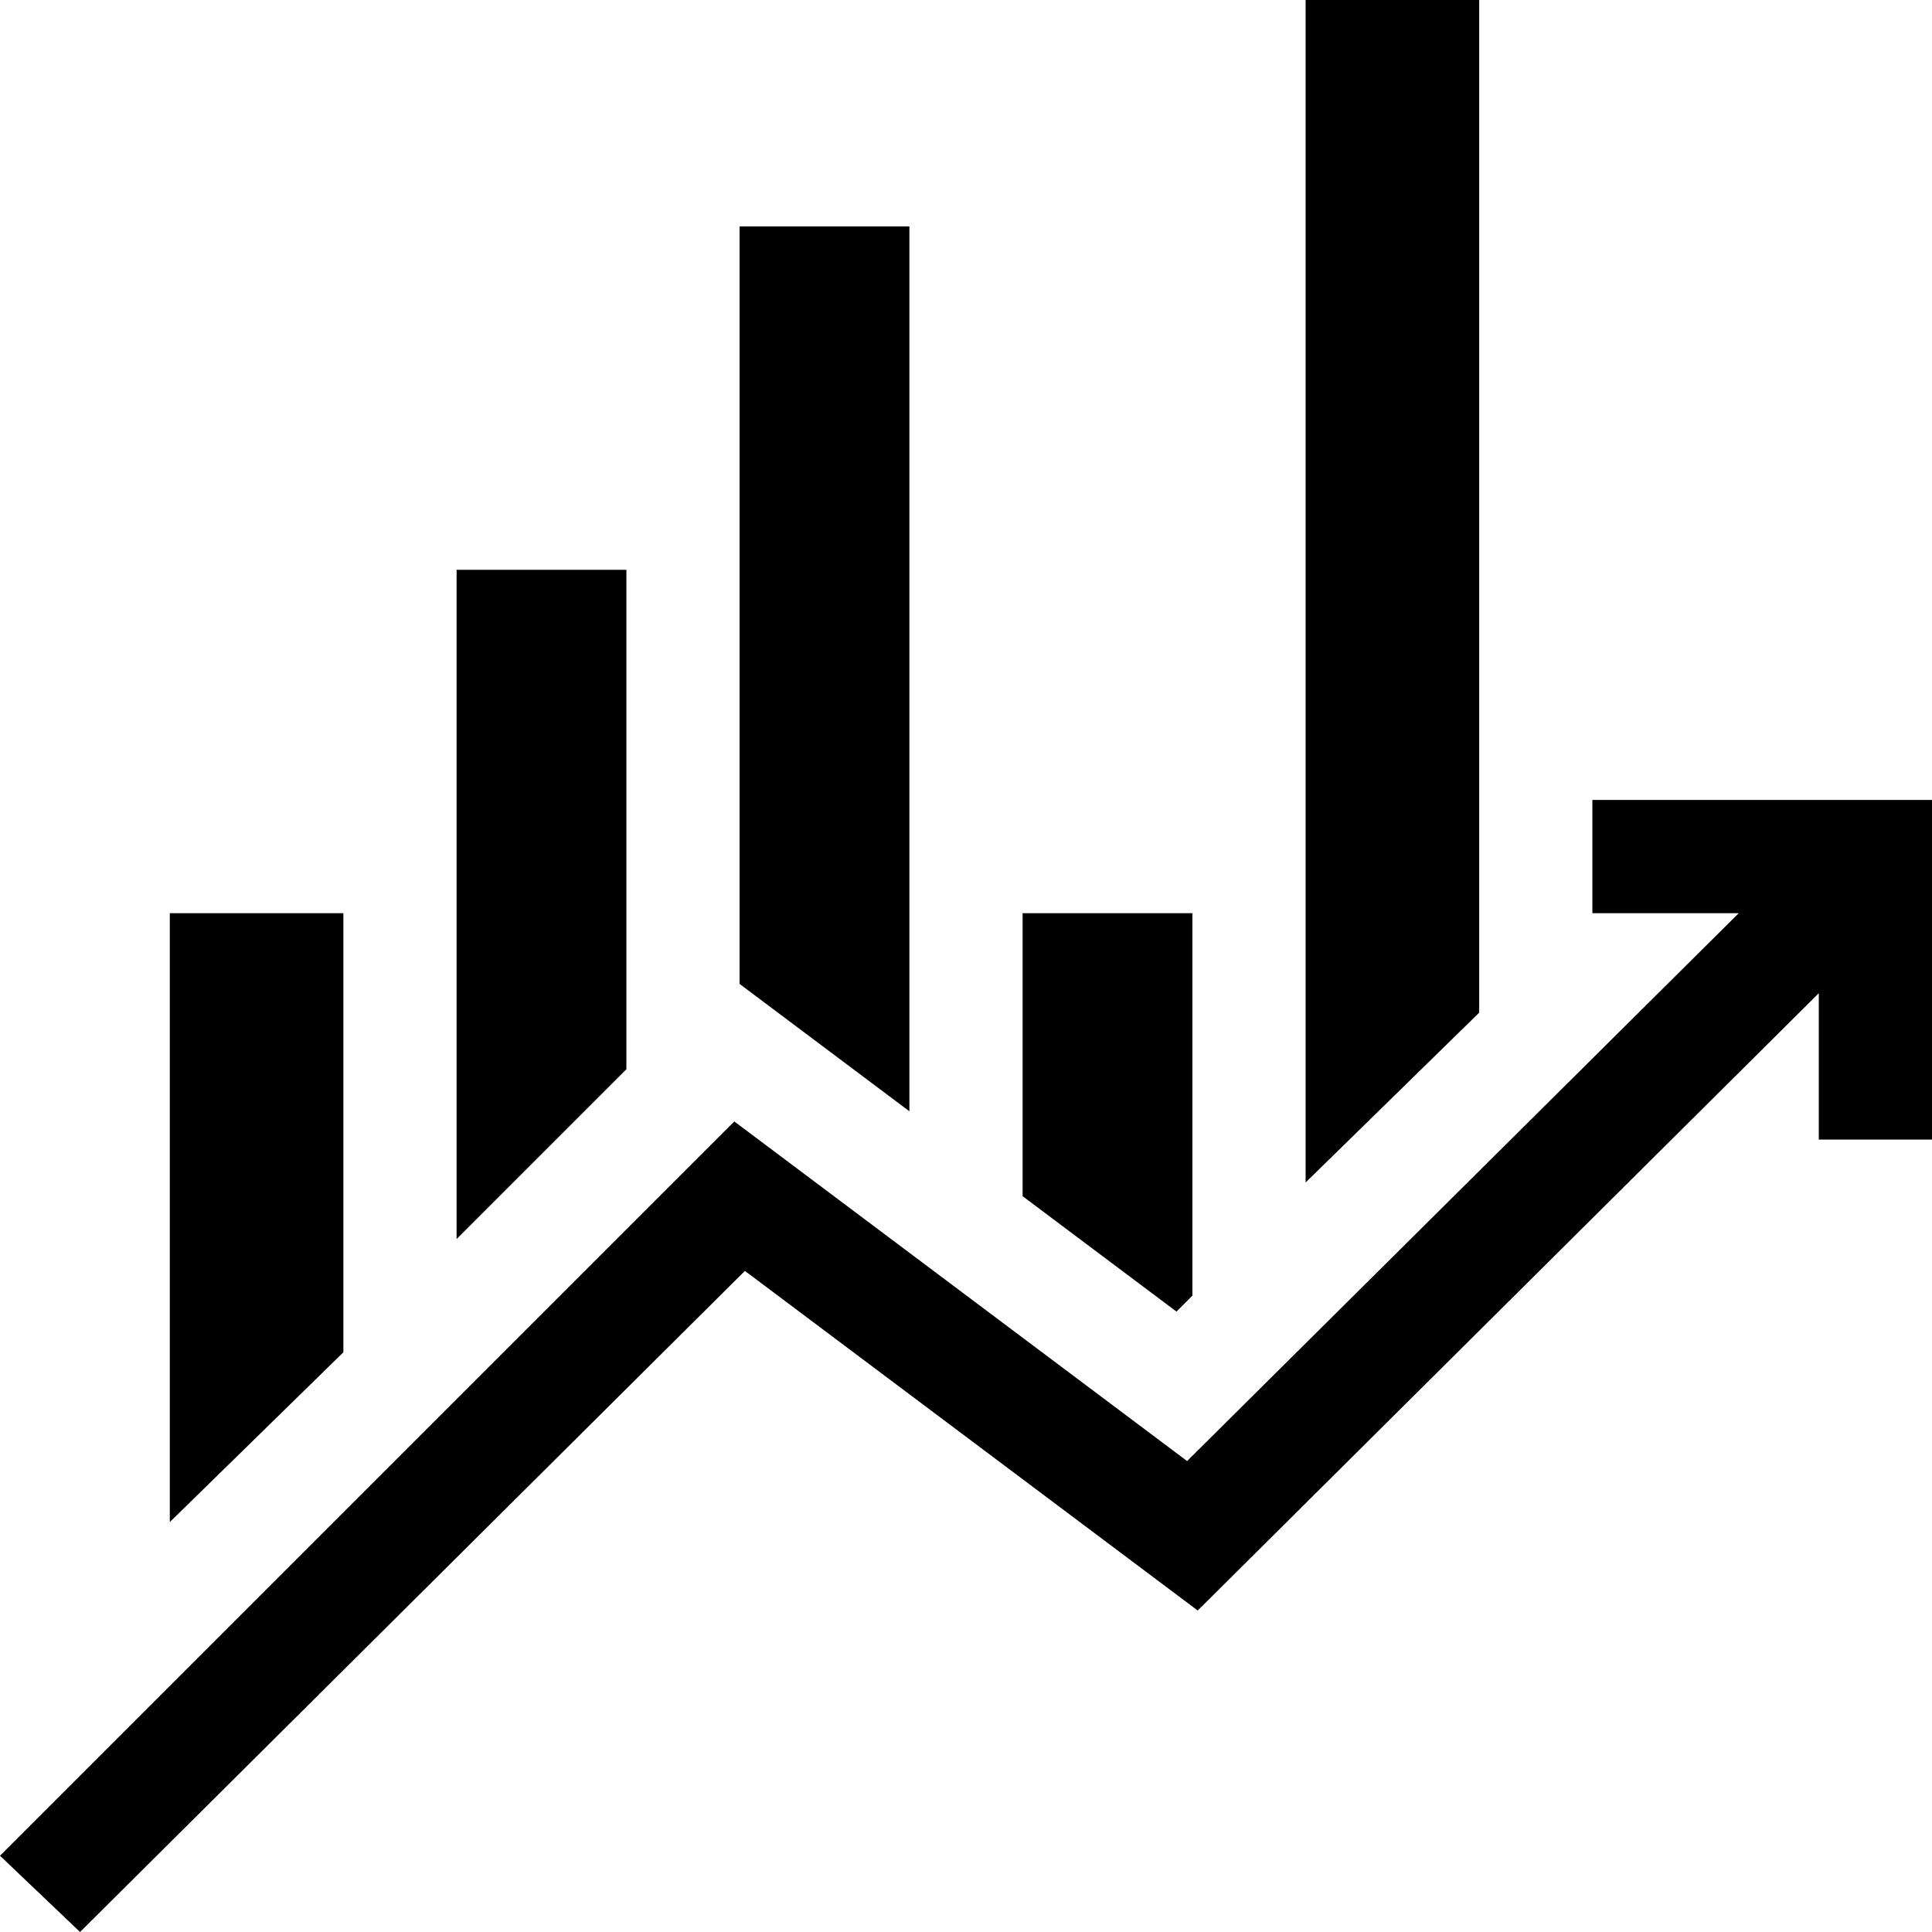
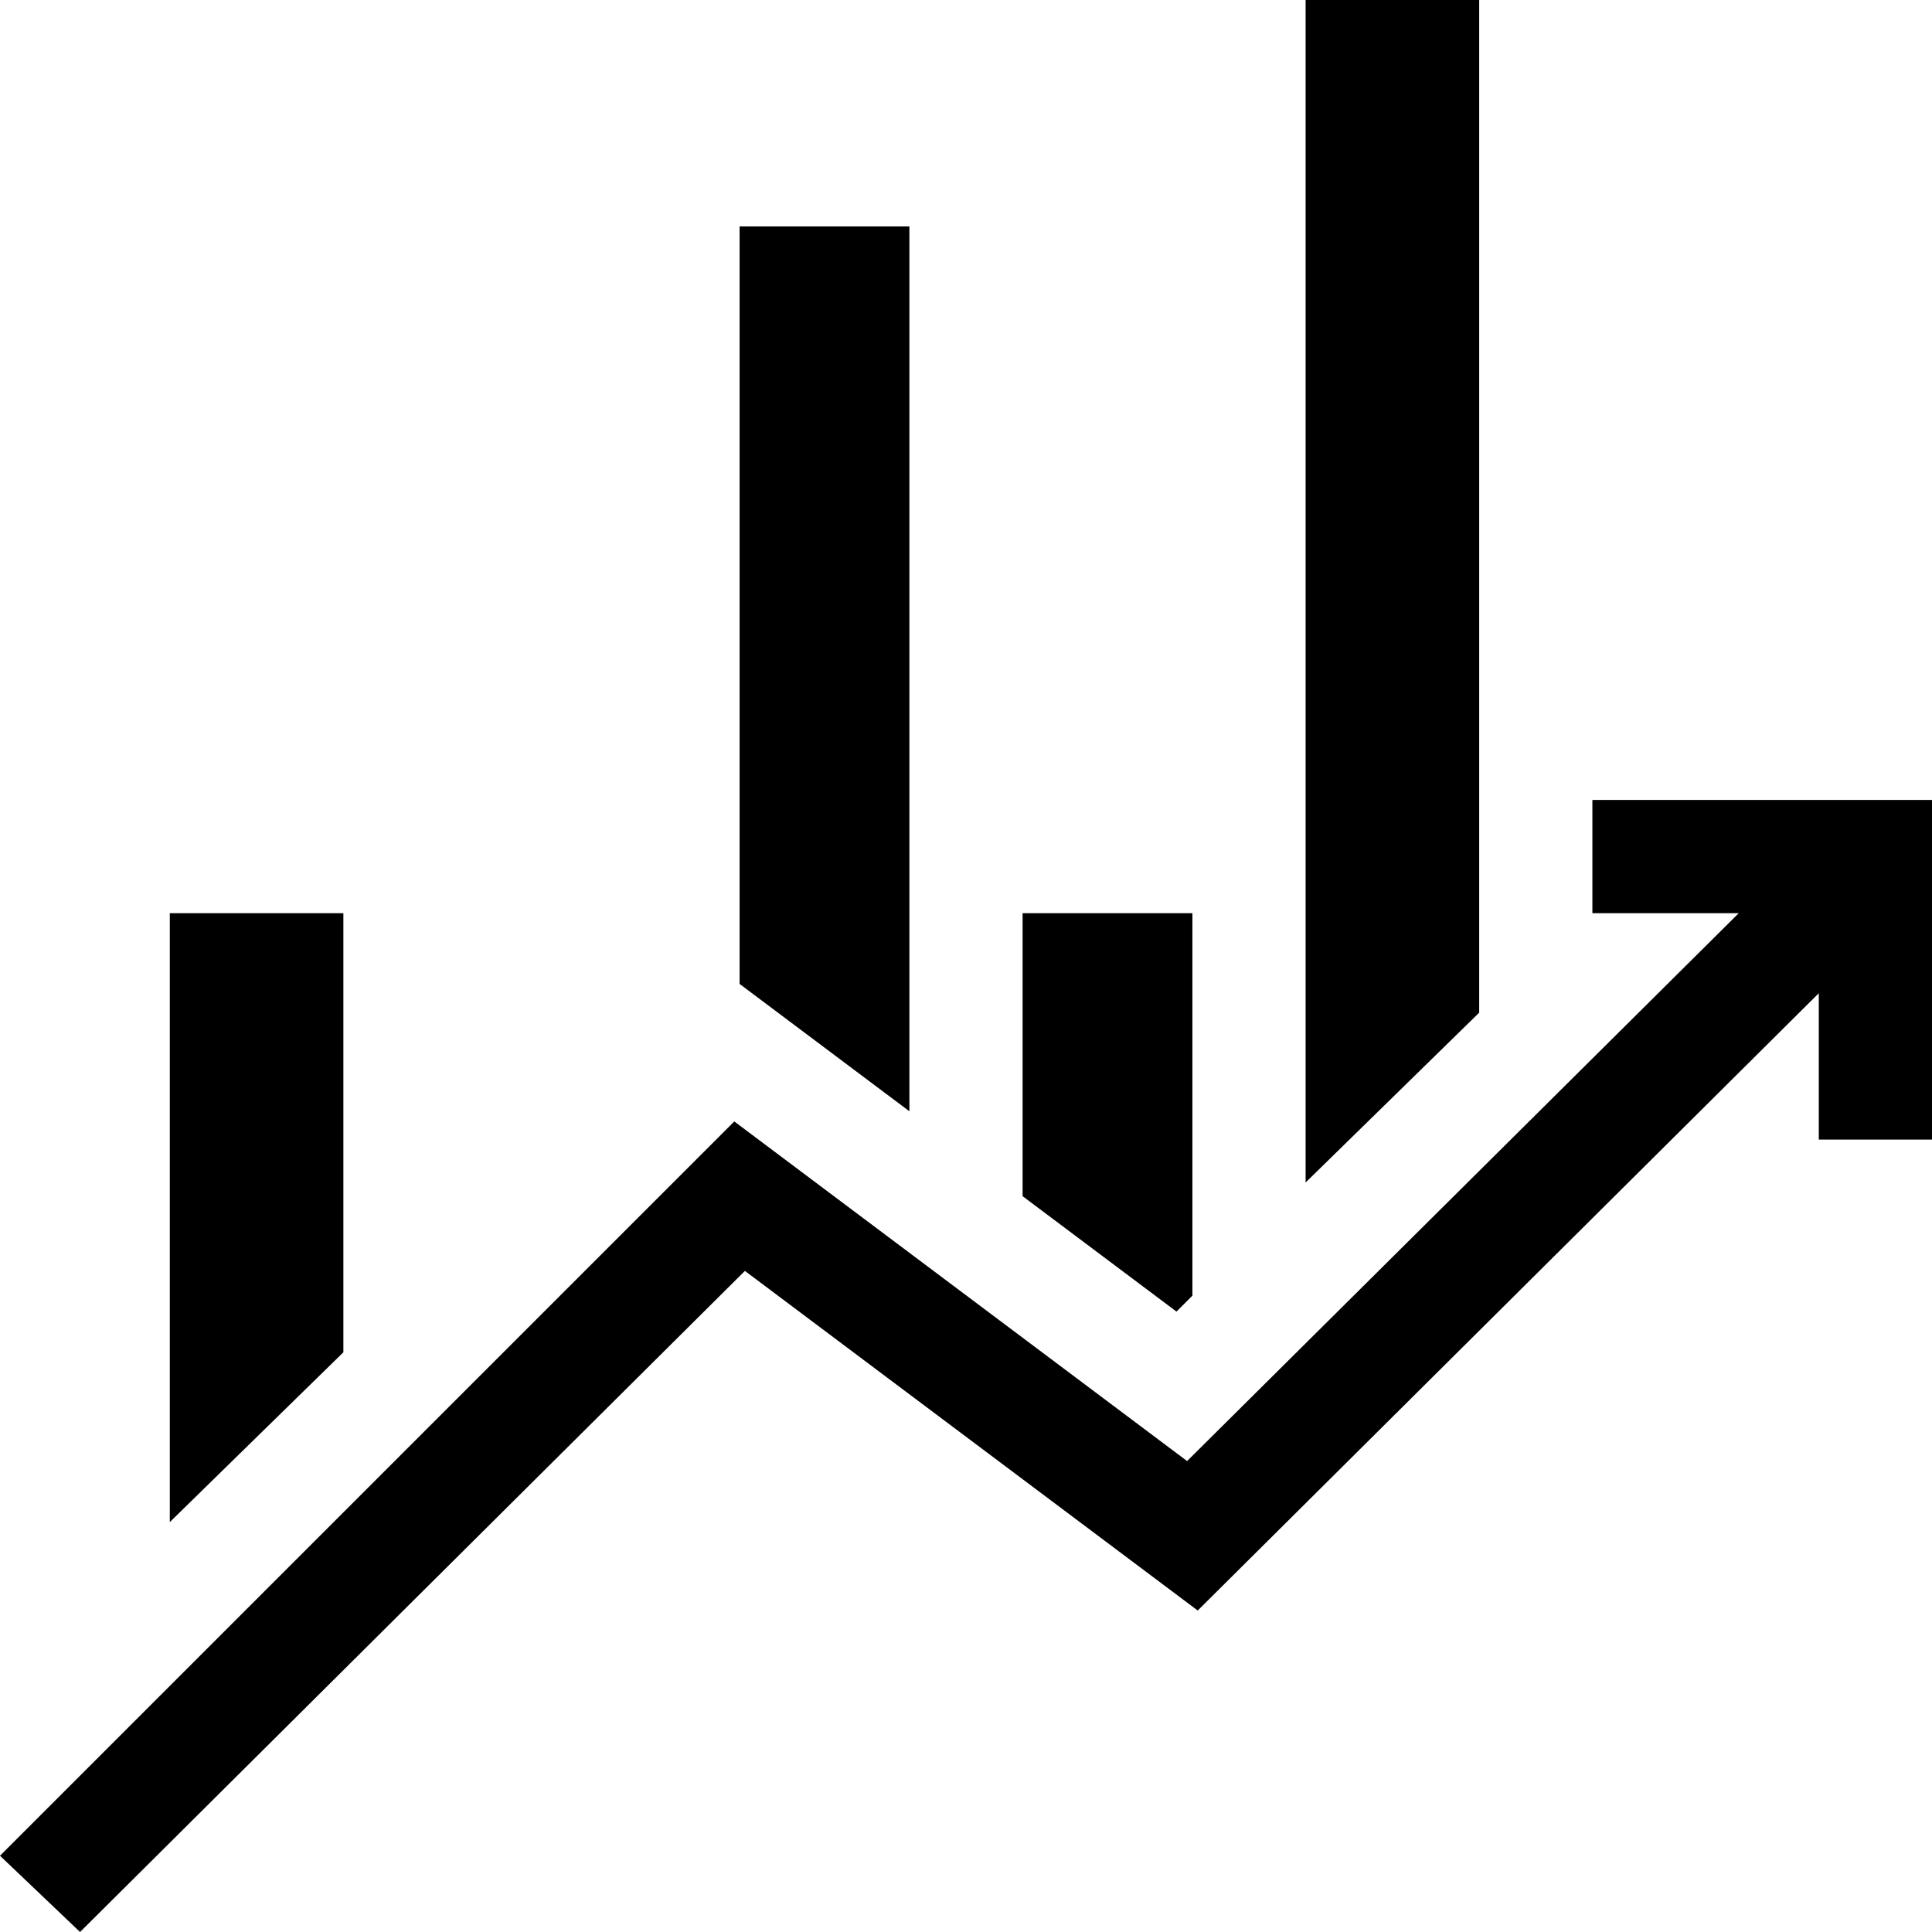
<svg xmlns="http://www.w3.org/2000/svg" id="Capa_1" enable-background="new 0 0 512 512" height="512" viewBox="0 0 512 512" width="512">
  <g>
    <path d="m422 242h38.789l-146.195 145.195-120-90-194.594 194.594 21.211 20.211 176.195-175.195 120 90 164.594-163.594v38.789h30v-90h-90z" />
    <path d="m241 294.5v-234.5h-45v200.75z" />
    <path d="m45 403.367 46-45v-116.367h-46z" />
-     <path d="m166 283.367v-132.367h-45v177.367z" />
    <path d="m311.781 347.586 4.219-4.219v-101.367h-45v75z" />
    <path d="m392 268.367v-268.367h-46v313.367z" />
  </g>
</svg>